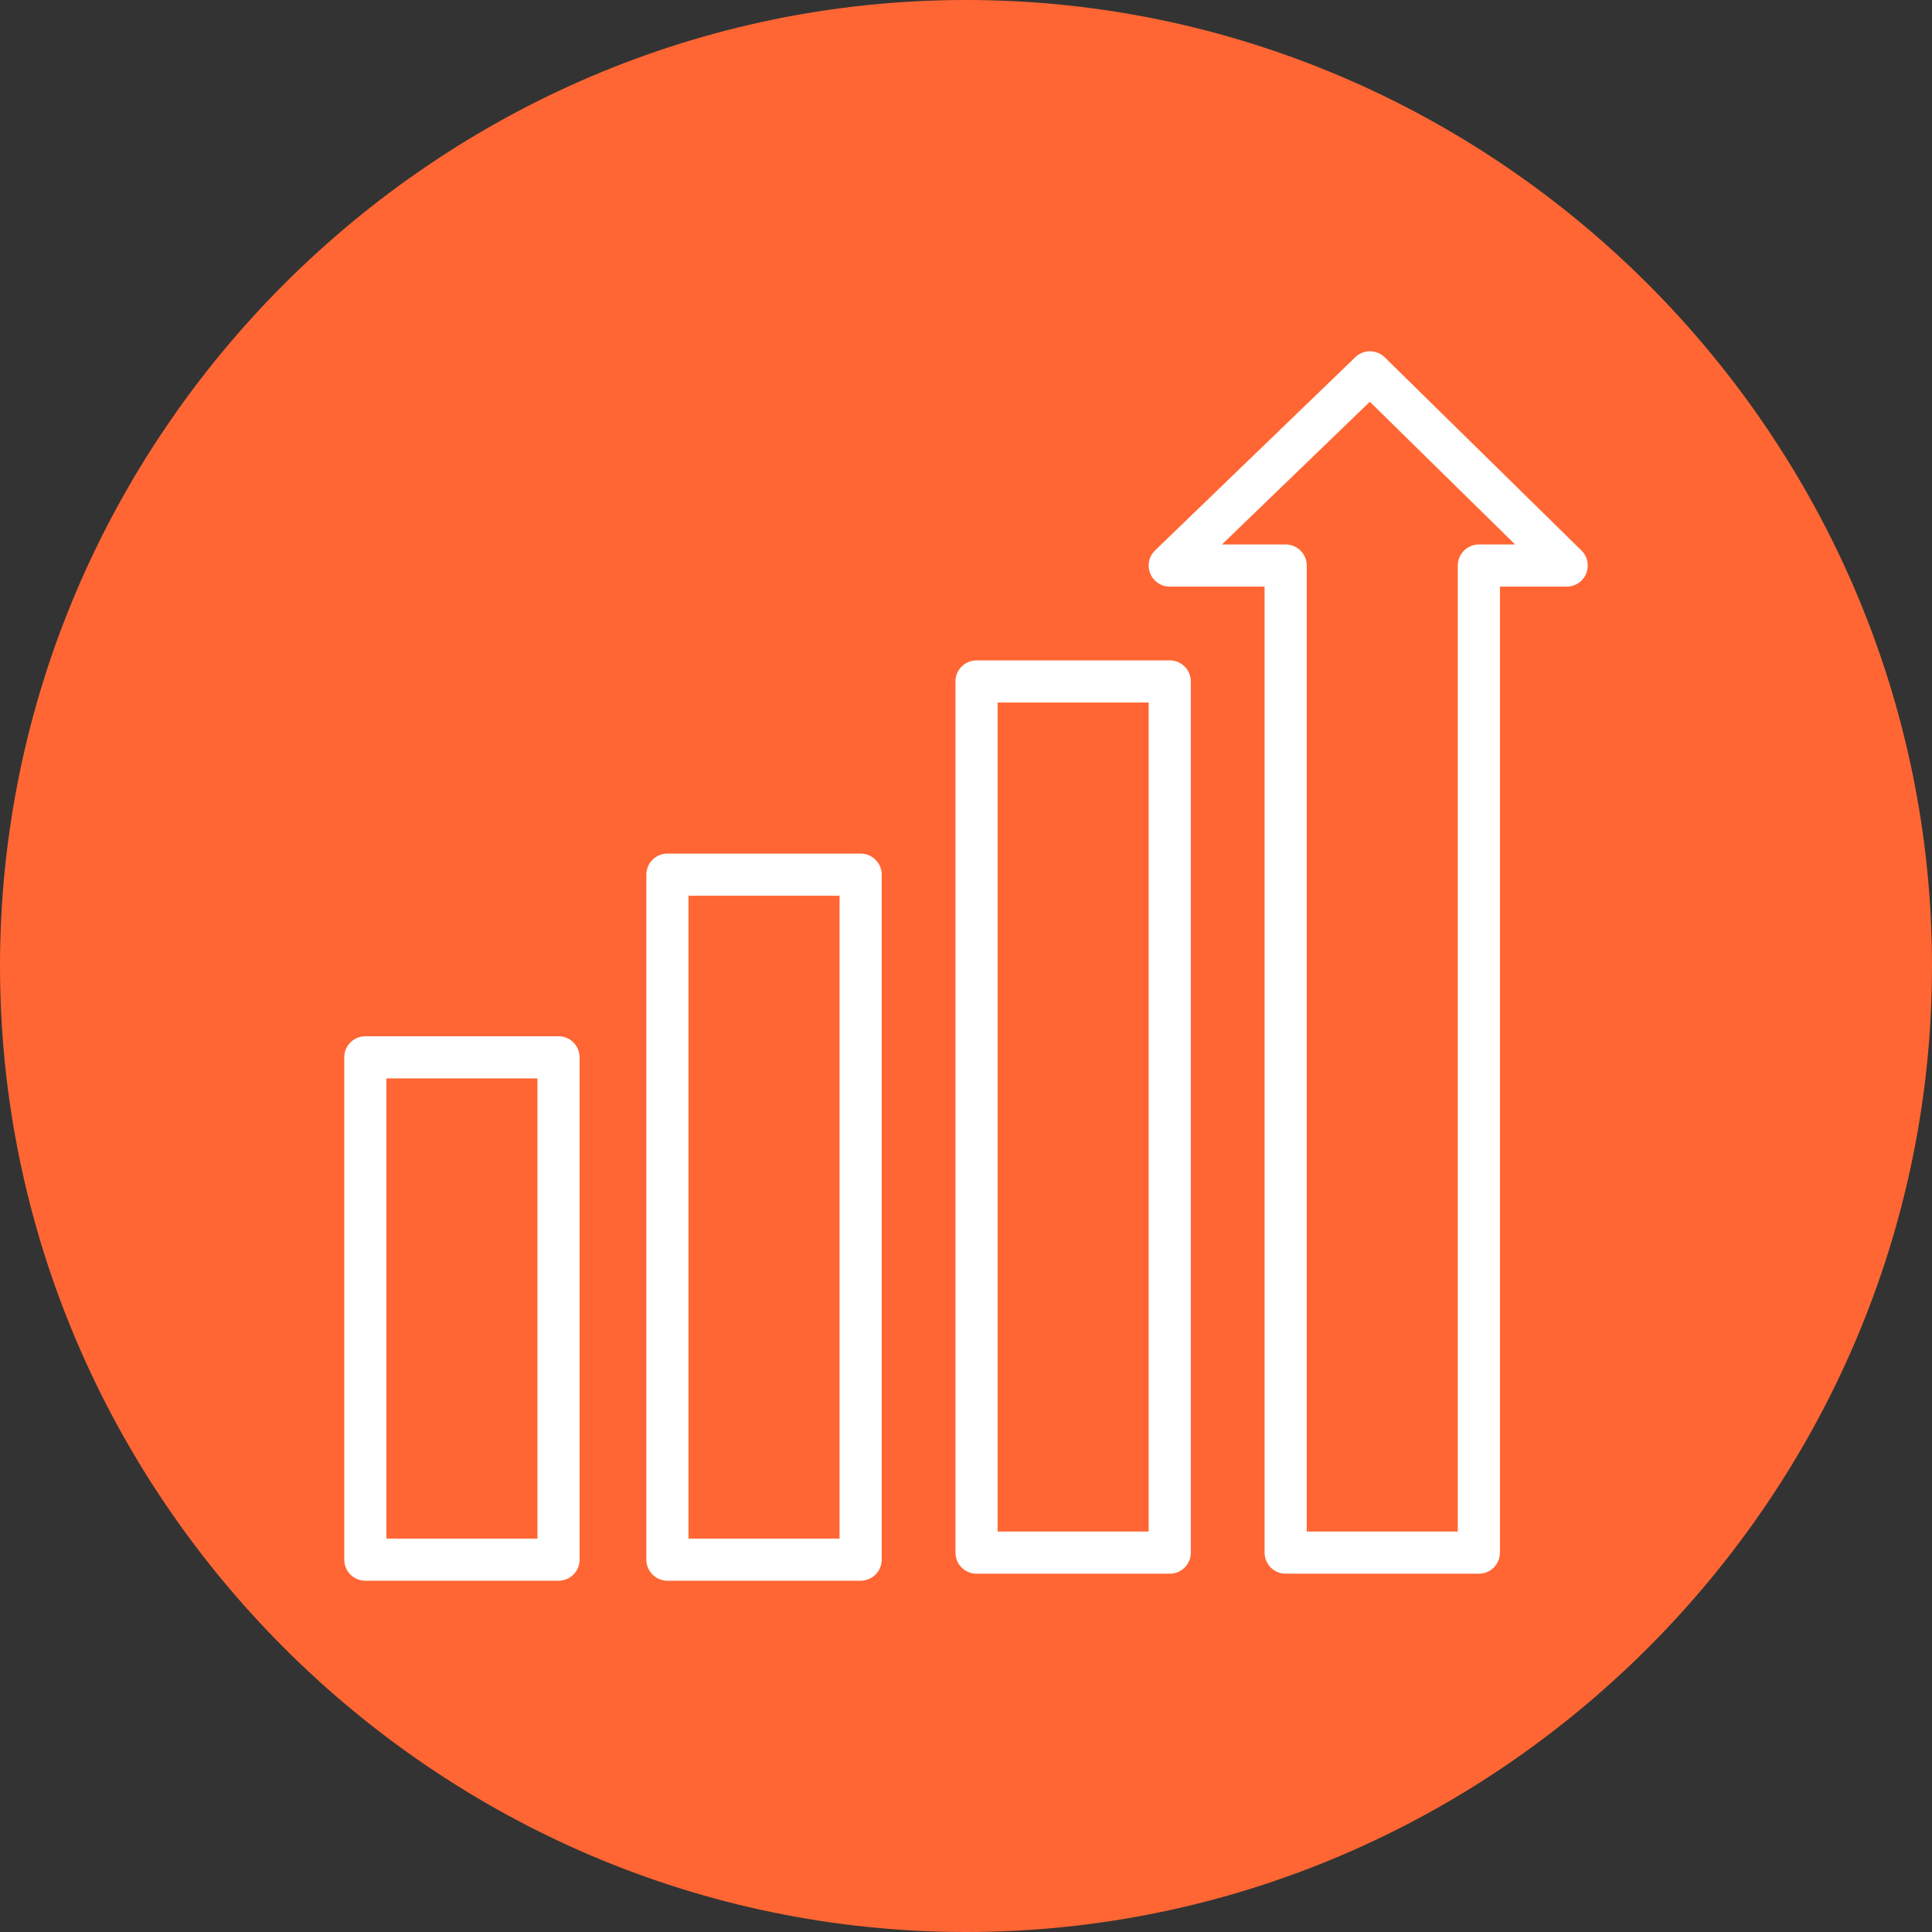
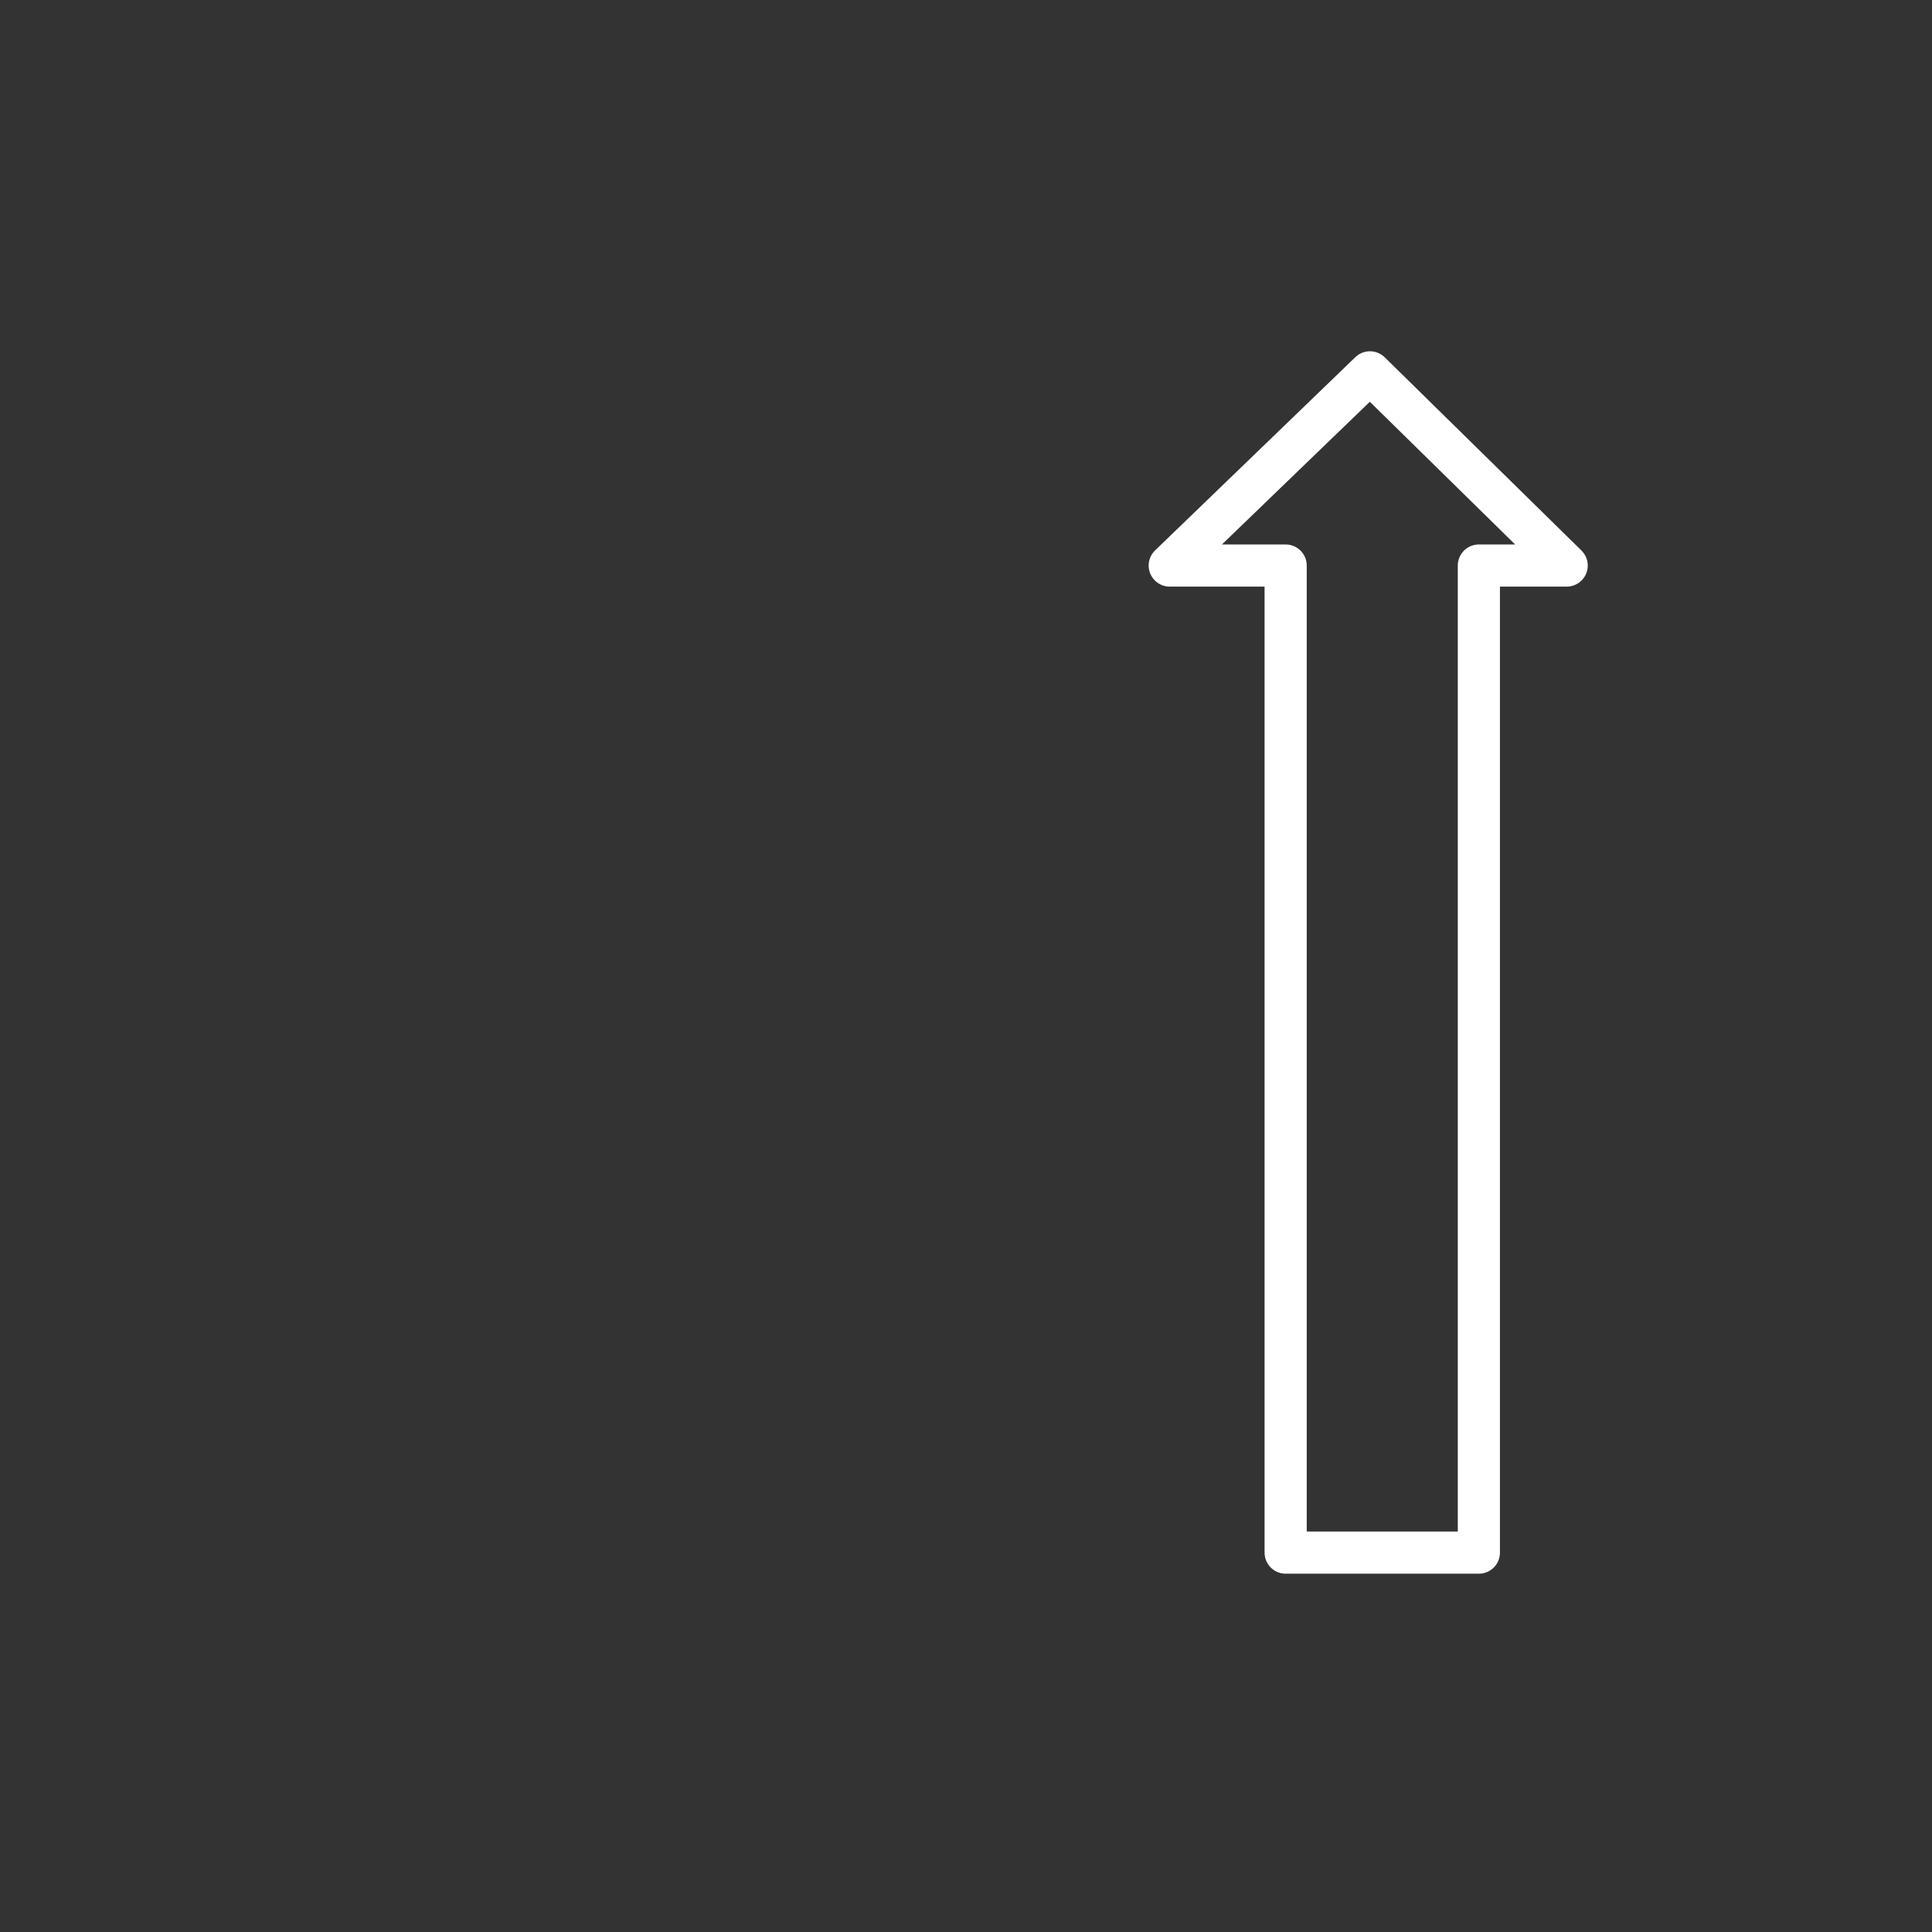
<svg xmlns="http://www.w3.org/2000/svg" id="Layer_1" data-name="Layer 1" viewBox="0 0 55 55">
  <rect x="0" y="0" width="55" height="55" fill="#333333" stroke="none" />
  <defs>
    <style>
      .cls-1 {
        fill: none;
        stroke: #fff;
        stroke-linecap: round;
        stroke-linejoin: round;
        stroke-width: 1.2px;
      }

      .cls-2 {
        fill: #f63;
      }
    </style>
  </defs>
-   <path id="Path_143" data-name="Path 143" class="cls-2" d="M27.5,55c15.1,0,27.5-12.4,27.5-27.5S42.6,0,27.5,0,0,12.4,0,27.5h0c0,15.1,12.4,27.5,27.5,27.5" />
  <g>
-     <rect class="cls-1" x="10.4" y="30.1" width="5.5" height="14.3" />
-     <rect class="cls-1" x="19" y="24.9" width="5.5" height="19.5" />
-     <rect class="cls-1" x="27.8" y="19.4" width="5.5" height="24.8" />
    <polygon class="cls-1" points="44.6 16.1 42.1 16.1 42.1 44.2 36.6 44.2 36.6 16.1 33.3 16.1 39 10.6 44.6 16.1" />
  </g>
</svg>